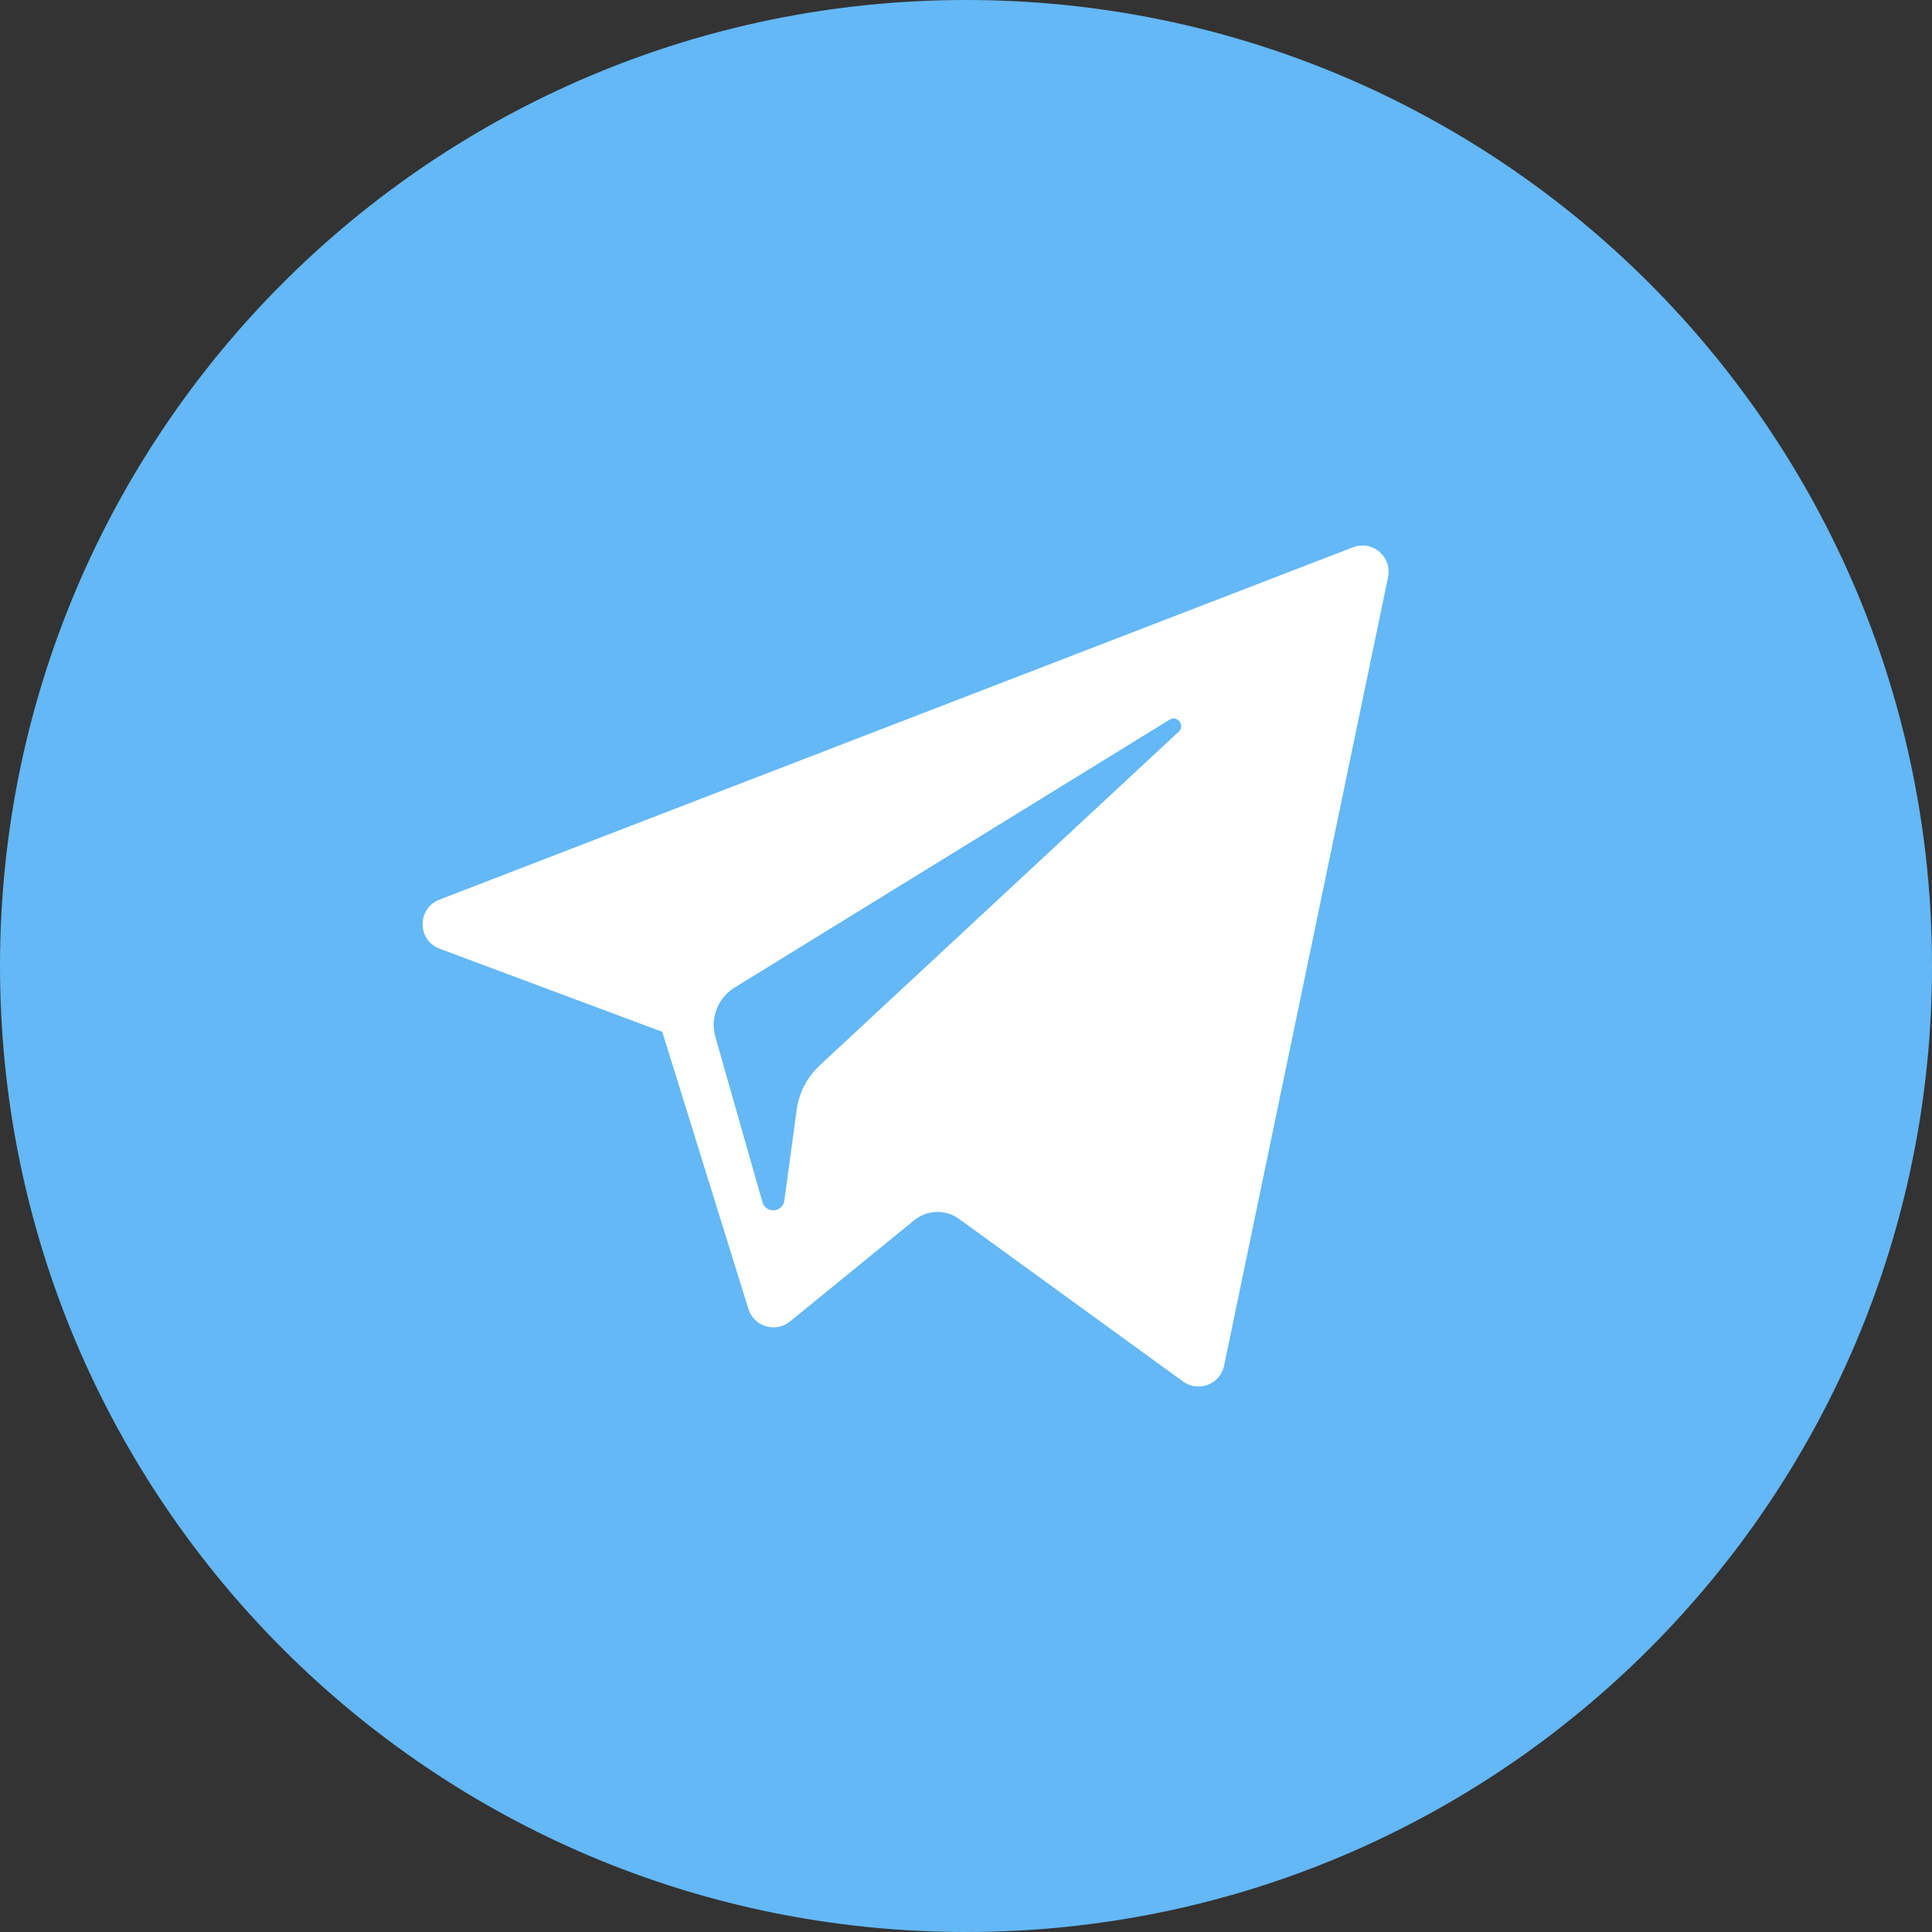
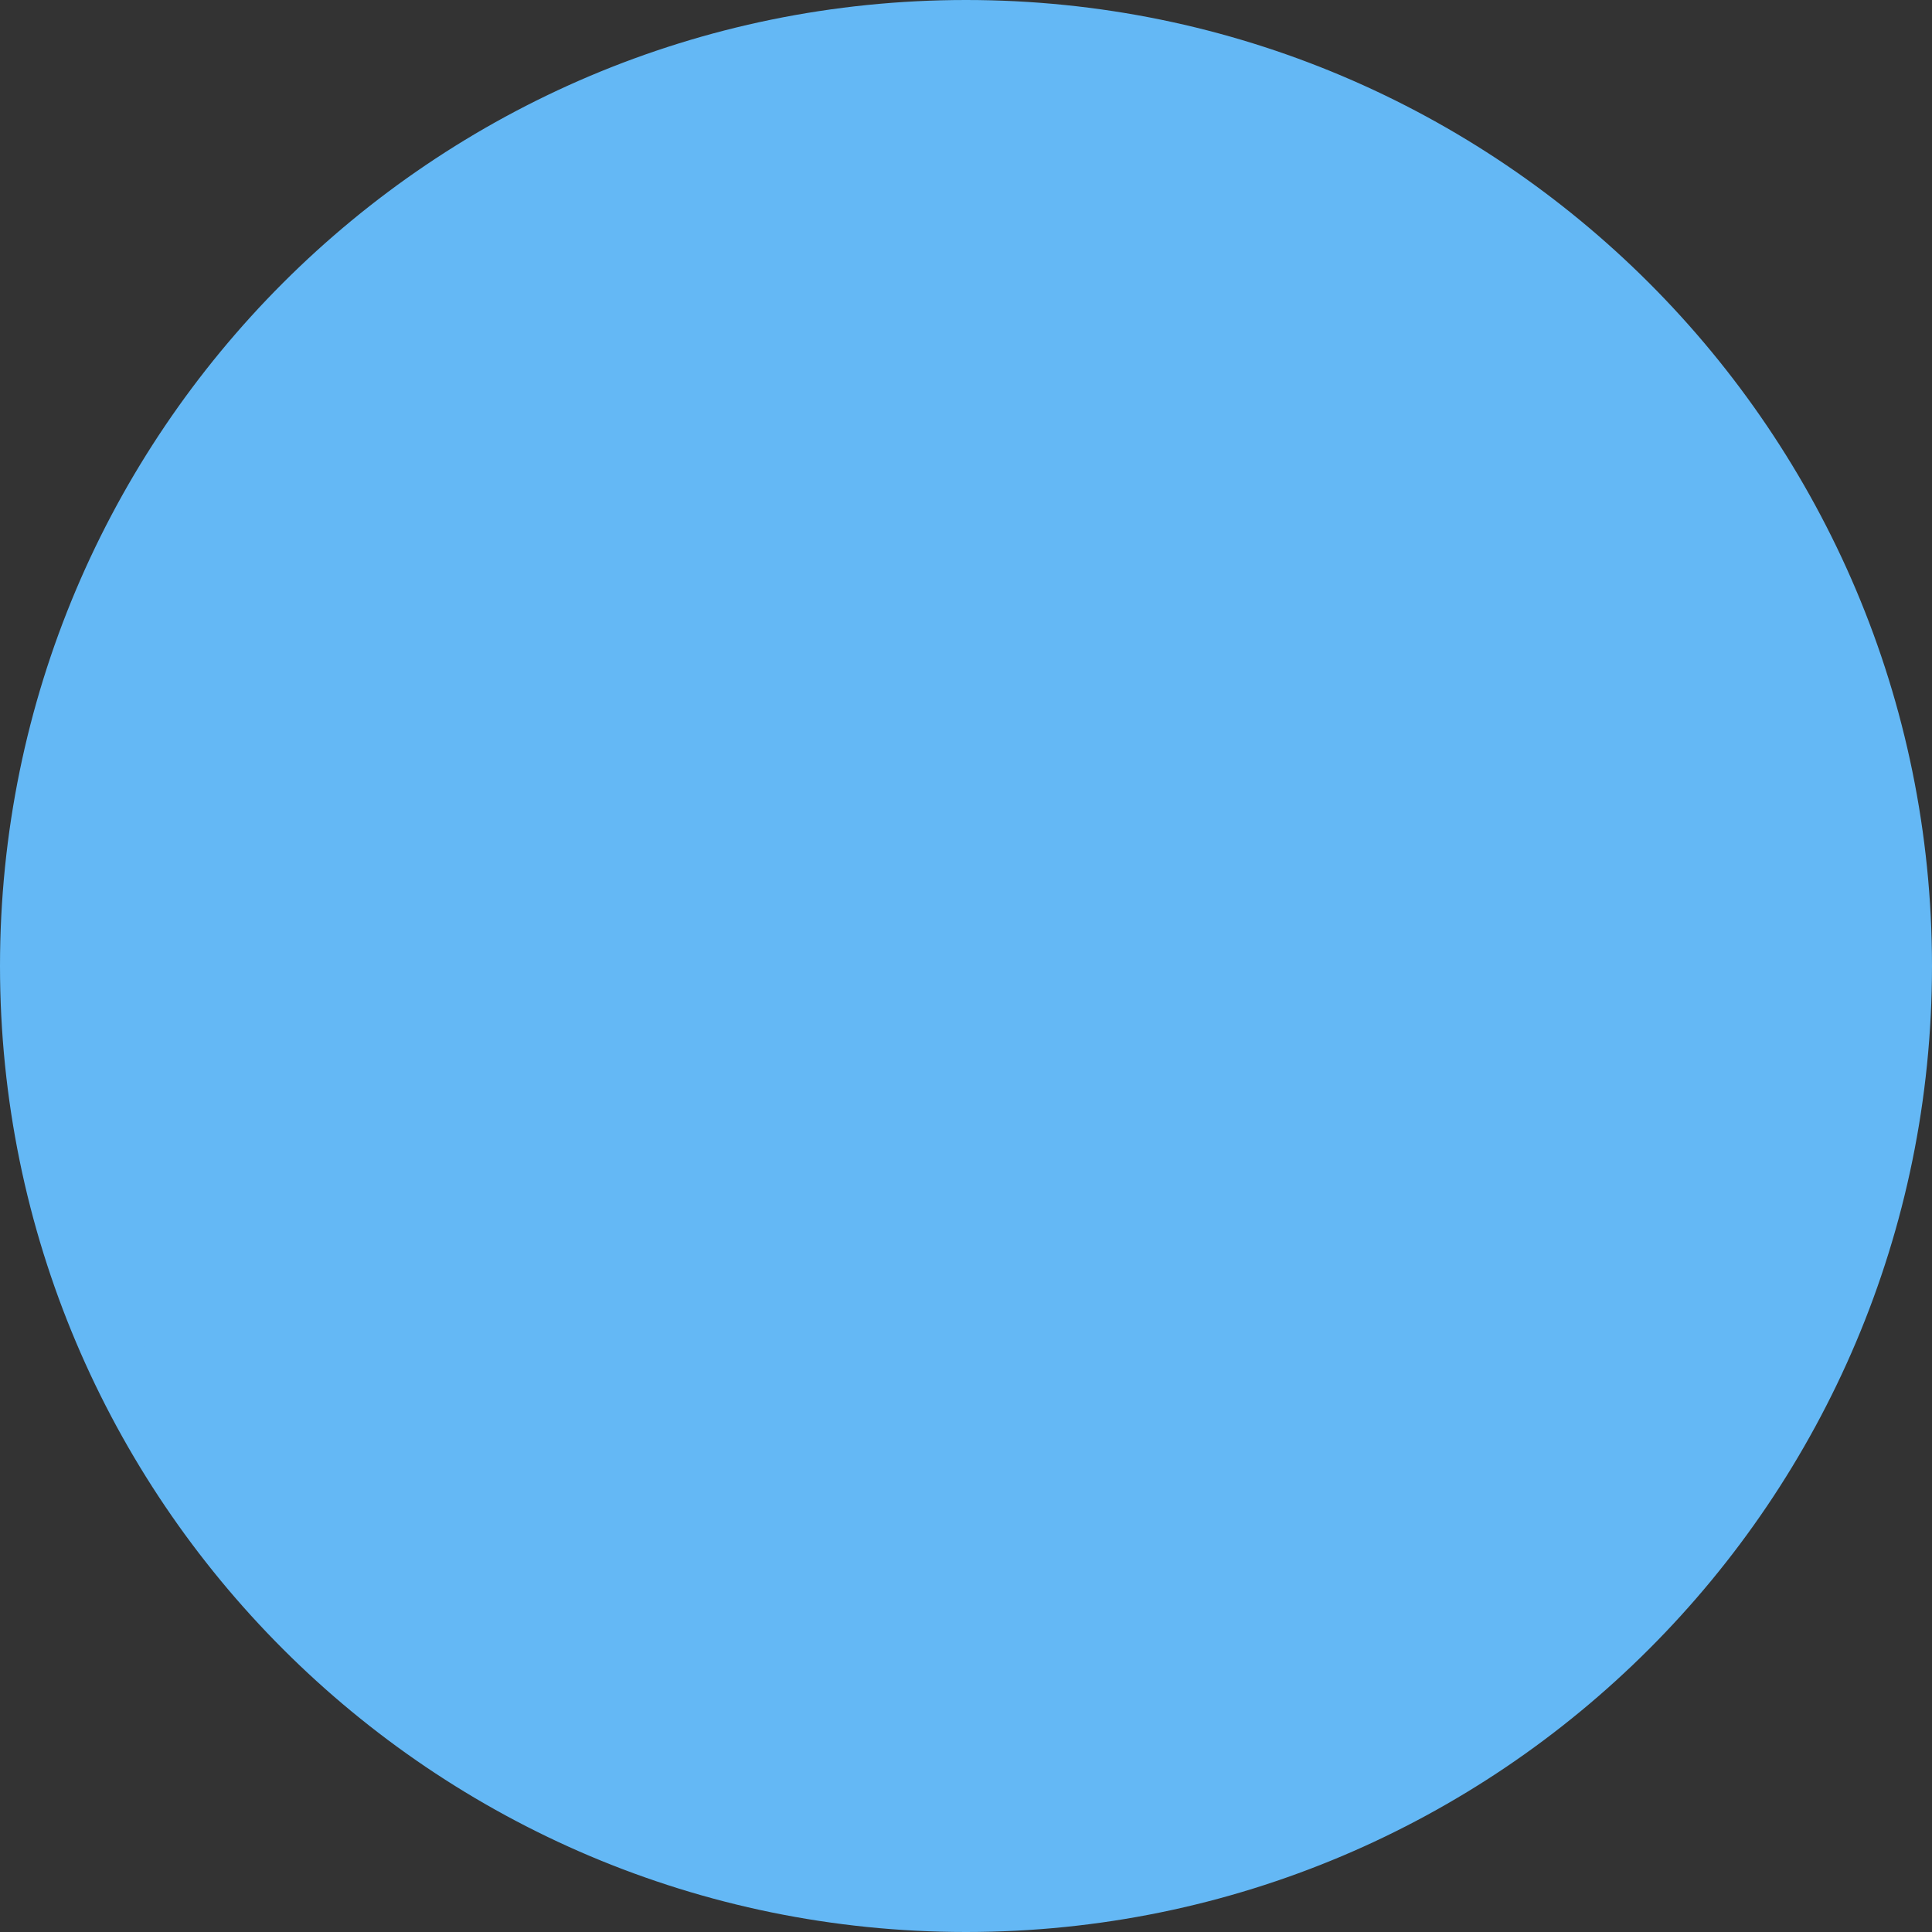
<svg xmlns="http://www.w3.org/2000/svg" width="32" height="32" viewBox="0 0 32 32" fill="none">
  <rect x="0" y="0" width="32" height="32" fill="#333333" stroke="none" />
  <g clip-path="url(#clip0_50_2299)">
    <path d="M16 31.5C24.56 31.5 31.5 24.56 31.5 16C31.5 7.44 24.56 0.5 16 0.5C7.44 0.5 0.5 7.44 0.5 16C0.5 24.56 7.44 31.5 16 31.5Z" fill="#64B8F5" stroke="#64B8F5" />
-     <path d="M7.283 15.714L10.969 17.09L12.396 21.68C12.488 21.974 12.847 22.082 13.086 21.887L15.141 20.212C15.356 20.036 15.663 20.027 15.888 20.191L19.595 22.882C19.85 23.067 20.211 22.928 20.275 22.619L22.991 9.558C23.06 9.222 22.729 8.941 22.409 9.065L7.278 14.901C6.905 15.045 6.908 15.574 7.283 15.714ZM12.166 16.358L19.372 11.92C19.501 11.841 19.634 12.016 19.523 12.119L13.577 17.646C13.368 17.841 13.233 18.101 13.195 18.384L12.992 19.885C12.965 20.085 12.684 20.105 12.628 19.911L11.849 17.174C11.76 16.862 11.89 16.528 12.166 16.358Z" fill="white" />
  </g>
  <defs>
    <clipPath id="clip0_50_2299">
      <rect width="32" height="32" fill="white" />
    </clipPath>
  </defs>
</svg>